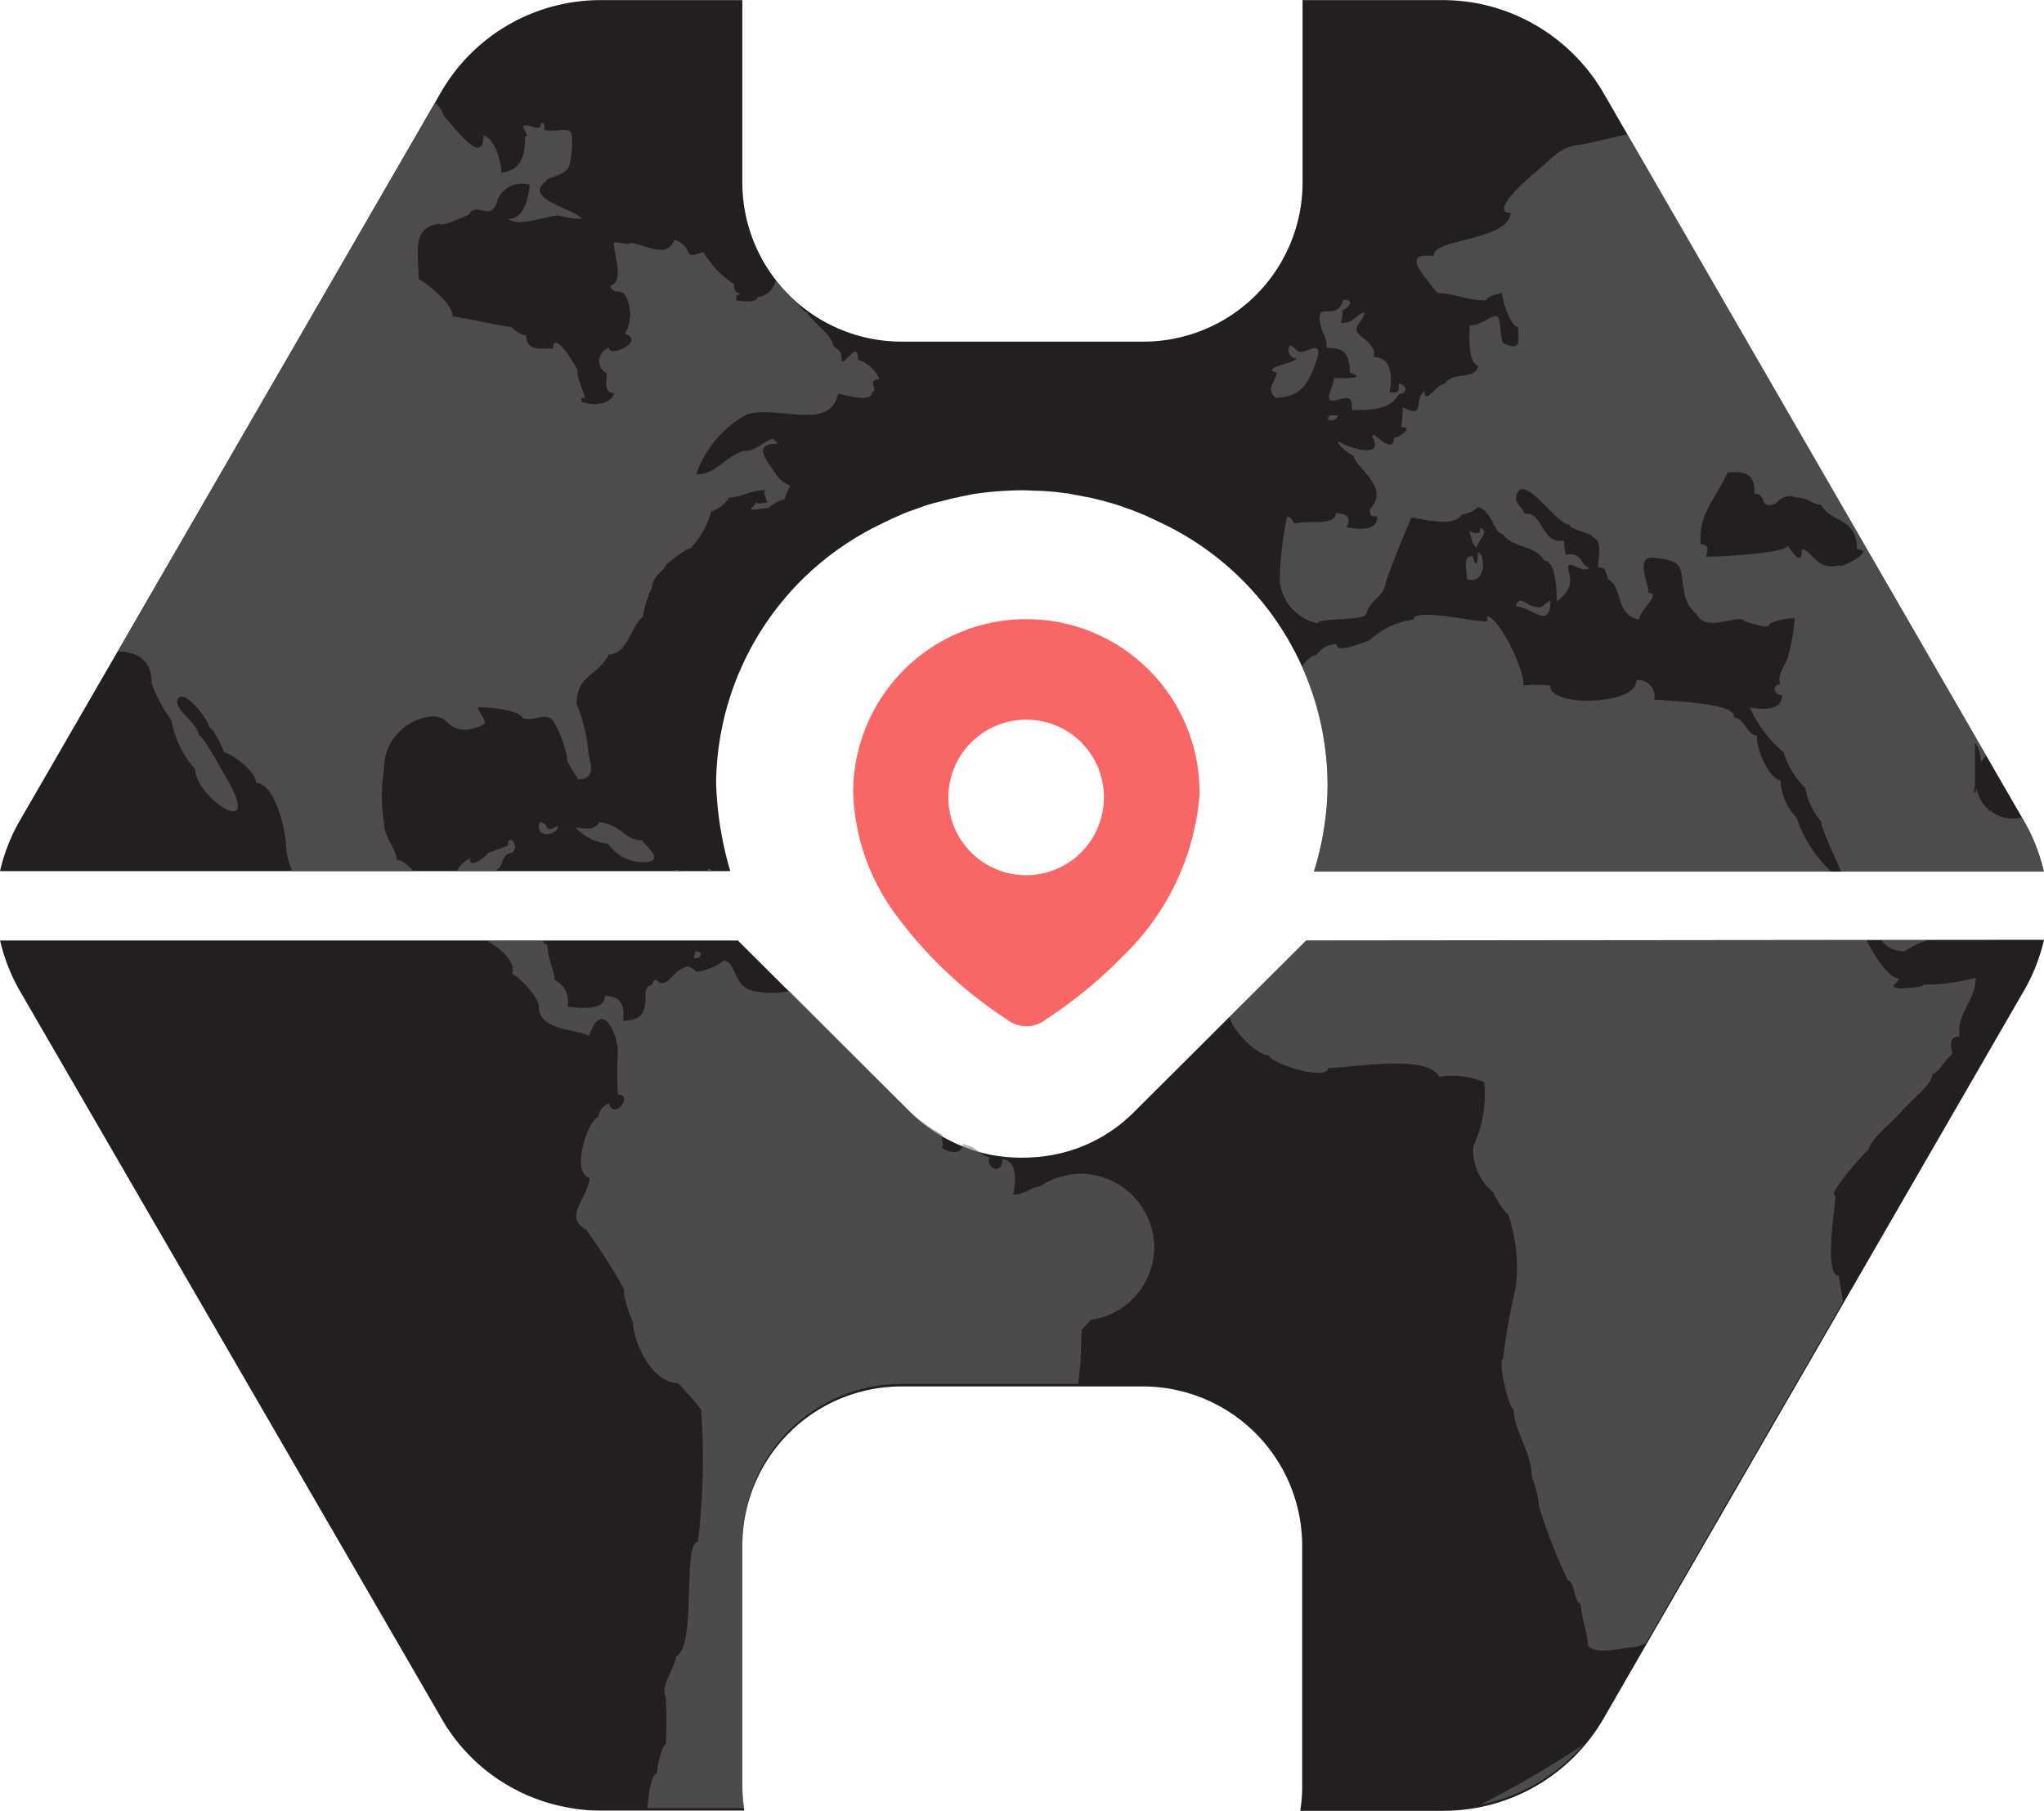
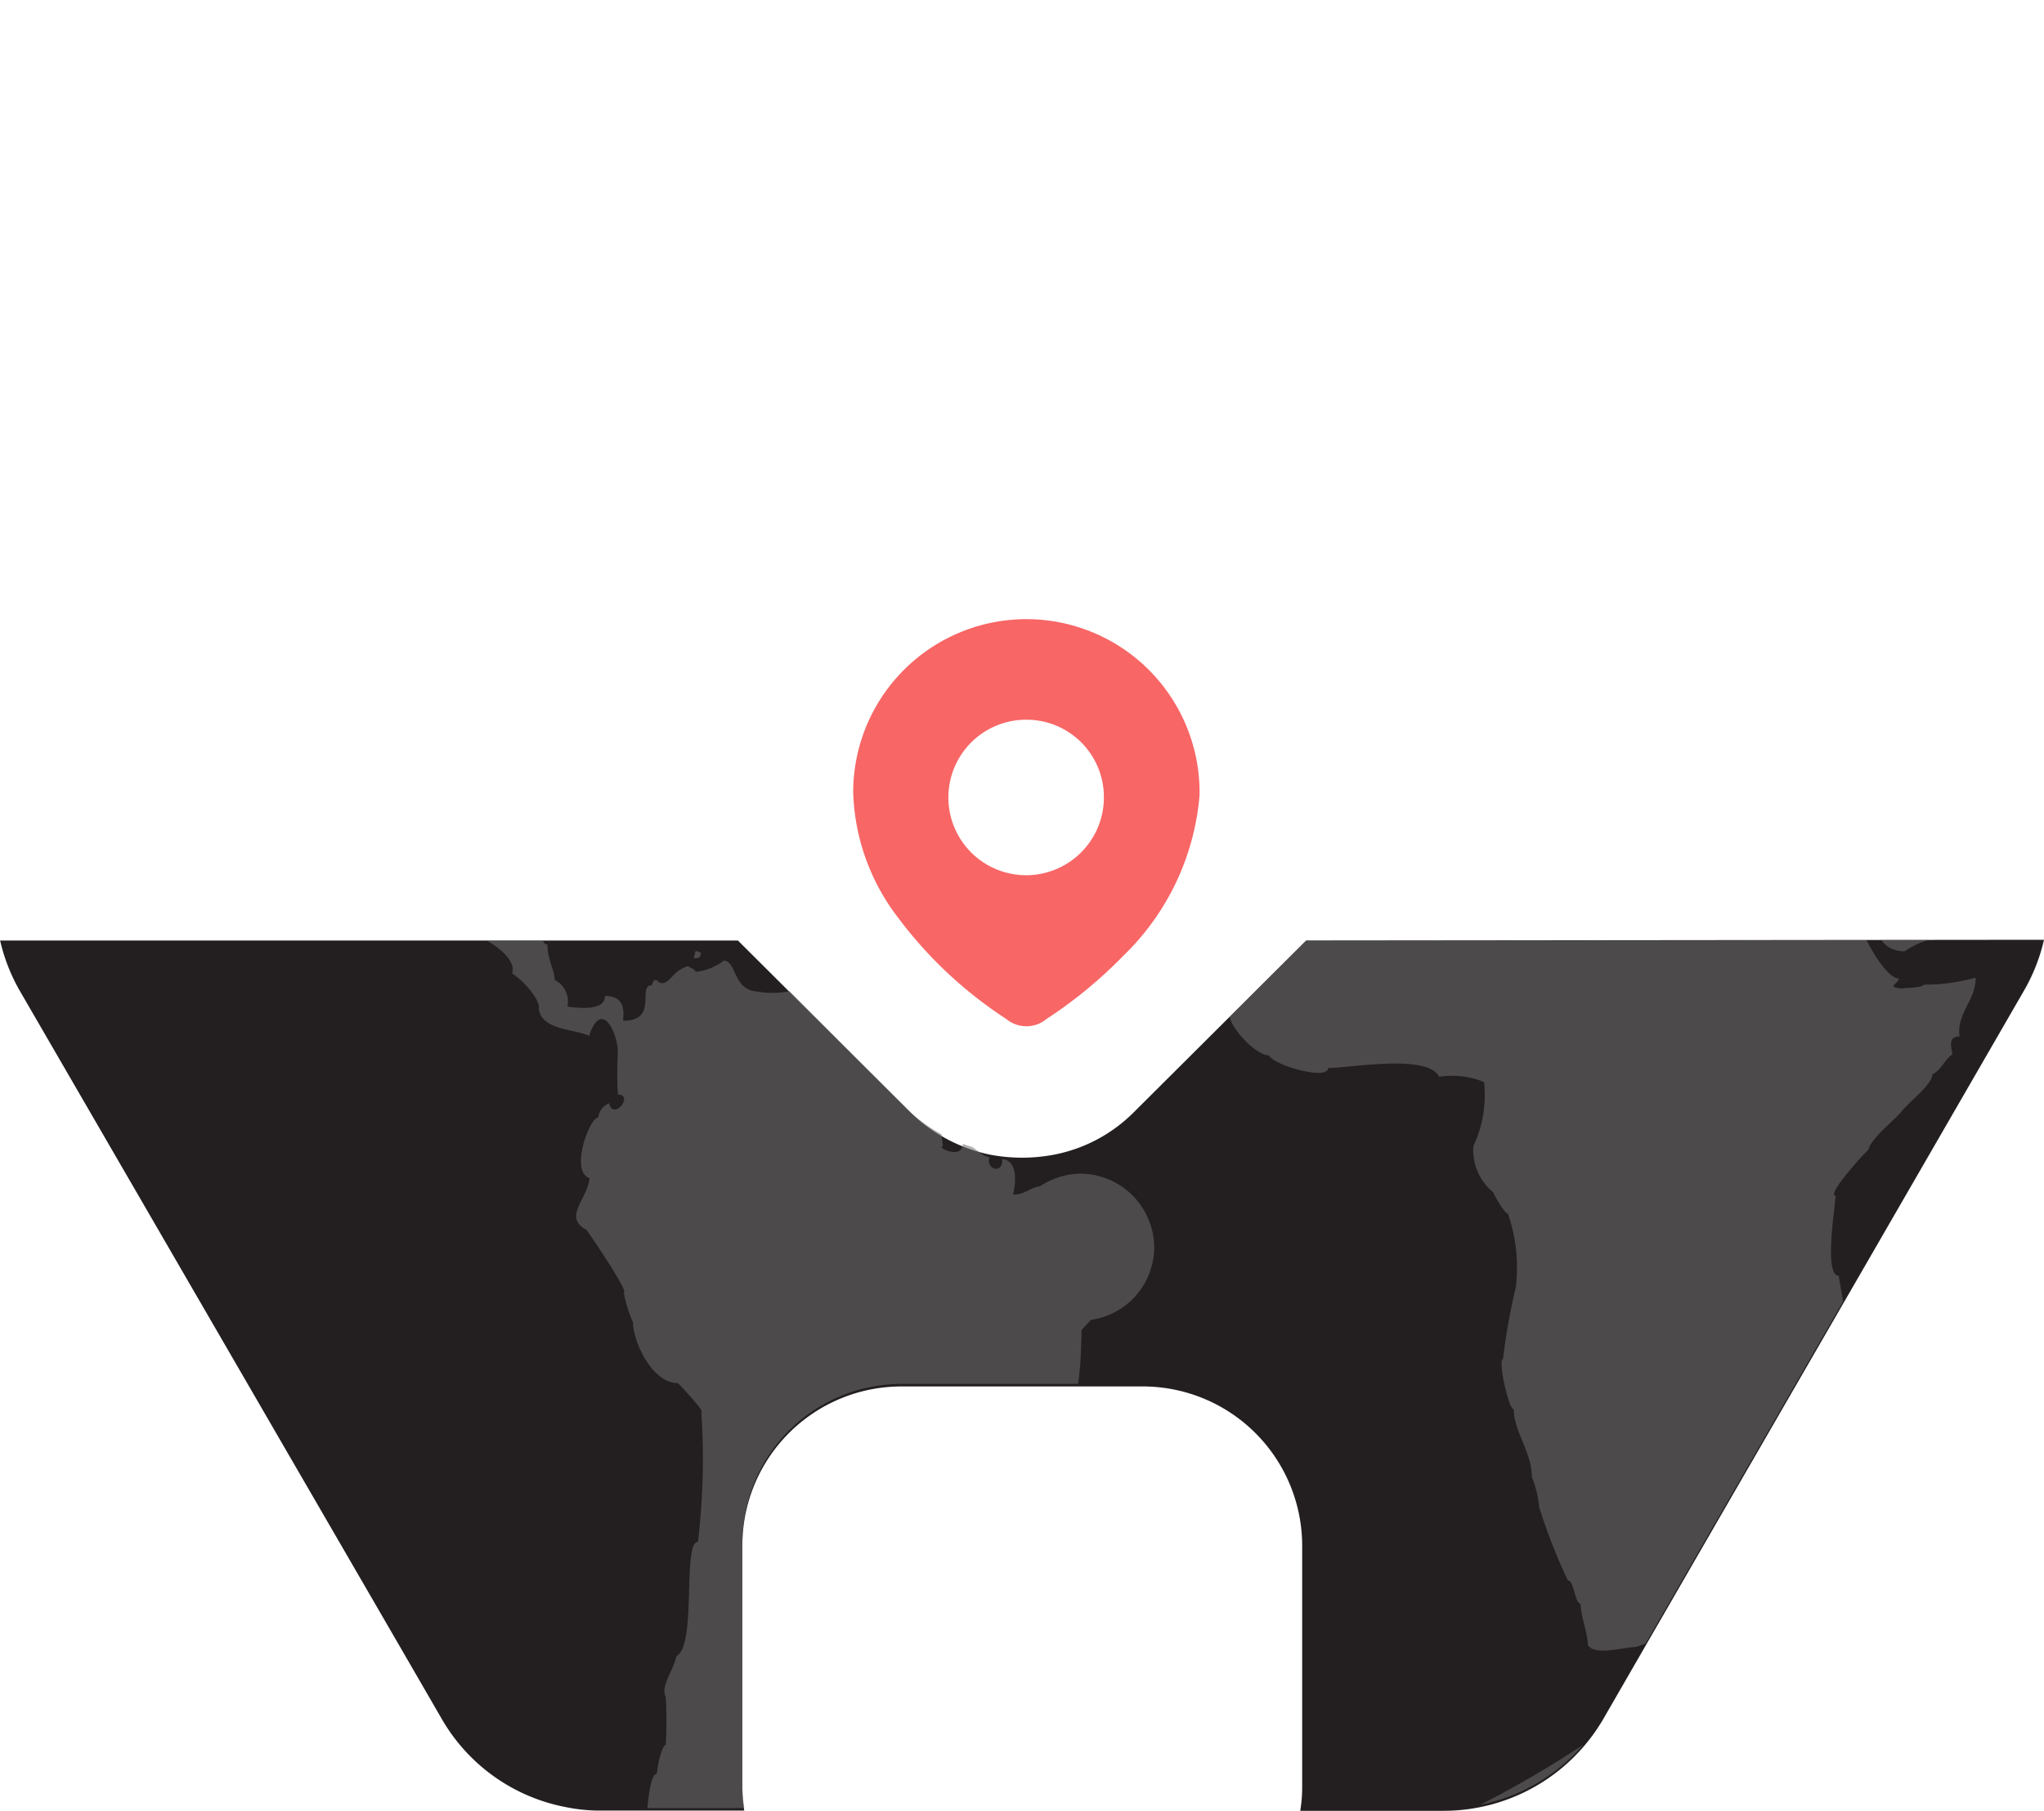
<svg xmlns="http://www.w3.org/2000/svg" id="black_s_32" width="36.12" height="32" viewBox="0 0 36.12 32">
  <defs>
    <clipPath id="clip-path">
      <path id="Path_76686" data-name="Path 76686" d="M71.129,255.4a2.947,2.947,0,0,1-.342.836L65.434,265.5l-2.086,3.614a3.267,3.267,0,0,1-2.835,1.631H57.988a2.6,2.6,0,0,0,.034-.446v-4.25a2.818,2.818,0,0,0-2.81-2.807H50.947a2.812,2.812,0,0,0-2.818,2.8h0v4.25a2.6,2.6,0,0,0,.034.446H45.638a2.984,2.984,0,0,1-.621-.06,3.227,3.227,0,0,1-2.206-1.571l-.8-1.382-6.653-11.486a2.9,2.9,0,0,1-.334-.83l13.05,0,2.988,3a2.857,2.857,0,0,0,1.456.724h0a3.023,3.023,0,0,0,1.112,0h0a2.706,2.706,0,0,0,1.448-.724l3.017-3Z" transform="translate(-35.021 -255.399)" />
    </clipPath>
    <clipPath id="clip-path-2">
-       <path id="Path_76687" data-name="Path 76687" d="M58.46,73.116v-.06A5.139,5.139,0,0,0,55.5,68.437c-.069-.034-.129-.06-.2-.094-.086-.043-.181-.077-.267-.112-.06-.026-.129-.043-.19-.069-.1-.034-.207-.069-.31-.094-.052-.017-.1-.026-.164-.043a1.768,1.768,0,0,0-.207-.043c-.069-.017-.147-.026-.224-.043a.438.438,0,0,0-.112-.017,4.22,4.22,0,0,0-.474-.043c-.095,0-.181-.009-.276-.009h-.017a5.947,5.947,0,0,0-.87.069l-.215.043c-.06.017-.129.026-.19.043s-.138.034-.2.052a2.917,2.917,0,0,0-.293.086c-.069.026-.138.052-.215.077s-.147.06-.224.094c-.1.043-.207.094-.31.146a5.128,5.128,0,0,0-2.887,4.55v.034a6.158,6.158,0,0,0,.25,1.537H35a3.254,3.254,0,0,1,.345-.884L42.791,60.84a3.257,3.257,0,0,1,2.835-1.631h2.491v3.228a2.814,2.814,0,0,0,2.818,2.807H55.2a2.812,2.812,0,0,0,2.818-2.8V59.2H60.5a3.254,3.254,0,0,1,1.551.395,3.308,3.308,0,0,1,1.284,1.245l7.438,12.877a3.254,3.254,0,0,1,.345.884h-12.9A5.148,5.148,0,0,0,58.46,73.116Z" transform="translate(-35 -59.2)" />
+       <path id="Path_76687" data-name="Path 76687" d="M58.46,73.116v-.06A5.139,5.139,0,0,0,55.5,68.437c-.069-.034-.129-.06-.2-.094-.086-.043-.181-.077-.267-.112-.06-.026-.129-.043-.19-.069-.1-.034-.207-.069-.31-.094-.052-.017-.1-.026-.164-.043a1.768,1.768,0,0,0-.207-.043c-.069-.017-.147-.026-.224-.043a.438.438,0,0,0-.112-.017,4.22,4.22,0,0,0-.474-.043c-.095,0-.181-.009-.276-.009h-.017a5.947,5.947,0,0,0-.87.069l-.215.043c-.06.017-.129.026-.19.043s-.138.034-.2.052a2.917,2.917,0,0,0-.293.086c-.069.026-.138.052-.215.077s-.147.06-.224.094c-.1.043-.207.094-.31.146a5.128,5.128,0,0,0-2.887,4.55a6.158,6.158,0,0,0,.25,1.537H35a3.254,3.254,0,0,1,.345-.884L42.791,60.84a3.257,3.257,0,0,1,2.835-1.631h2.491v3.228a2.814,2.814,0,0,0,2.818,2.807H55.2a2.812,2.812,0,0,0,2.818-2.8V59.2H60.5a3.254,3.254,0,0,1,1.551.395,3.308,3.308,0,0,1,1.284,1.245l7.438,12.877a3.254,3.254,0,0,1,.345.884h-12.9A5.148,5.148,0,0,0,58.46,73.116Z" transform="translate(-35 -59.2)" />
    </clipPath>
  </defs>
  <g id="logo">
    <g id="Group_53_1_" transform="translate(0 0.002)">
-       <path id="Path_137-2_1_" d="M58.46,72.307v-.06A5.139,5.139,0,0,0,55.5,67.629c-.069-.034-.129-.06-.2-.094-.086-.043-.181-.077-.267-.112-.06-.026-.129-.043-.19-.069-.1-.034-.207-.069-.31-.094-.052-.017-.1-.026-.164-.043a1.772,1.772,0,0,0-.207-.043c-.069-.017-.147-.026-.224-.043a.438.438,0,0,0-.112-.017,4.231,4.231,0,0,0-.474-.043c-.095,0-.181-.009-.276-.009h-.017a5.947,5.947,0,0,0-.87.069l-.215.043c-.06.017-.129.026-.19.043s-.138.034-.2.051a2.917,2.917,0,0,0-.293.086c-.069.026-.138.052-.215.077s-.147.06-.224.094c-.1.043-.207.094-.31.146a5.128,5.128,0,0,0-2.887,4.55v.034a6.159,6.159,0,0,0,.25,1.537H35a3.254,3.254,0,0,1,.345-.884l7.446-12.877A3.257,3.257,0,0,1,45.627,58.4h2.491v3.228a2.814,2.814,0,0,0,2.818,2.807H55.2a2.812,2.812,0,0,0,2.818-2.8V58.4H60.5a3.254,3.254,0,0,1,1.551.395,3.308,3.308,0,0,1,1.284,1.245l7.438,12.877a3.253,3.253,0,0,1,.345.884h-12.9A5.206,5.206,0,0,0,58.46,72.307Z" transform="translate(-35 -58.4)" fill="#231f20" />
      <path id="Path_138-2_1_" d="M71.12,254.9a3.254,3.254,0,0,1-.345.884l-5.352,9.263-2.086,3.614a3.267,3.267,0,0,1-2.835,1.631H57.977a2.6,2.6,0,0,0,.034-.446V265.6a2.817,2.817,0,0,0-2.81-2.807H50.936a2.812,2.812,0,0,0-2.818,2.8h0v4.249a2.6,2.6,0,0,0,.034.446H45.627a2.988,2.988,0,0,1-.621-.06,3.227,3.227,0,0,1-2.206-1.571l-.8-1.382-6.653-11.478a3.254,3.254,0,0,1-.345-.884H48.04l3.034,3.022a2.839,2.839,0,0,0,1.431.764h0a3.023,3.023,0,0,0,1.112,0h0a2.715,2.715,0,0,0,1.431-.764l3.034-3.022Z" transform="translate(-35 -238.295)" fill="#231f20" />
    </g>
    <g id="Group_49656" data-name="Group 49656" transform="translate(0.011 16.612)">
      <g id="Mask_Group_23_1_" transform="translate(0 0)" clip-path="url(#clip-path)">
        <path id="Icon_metro-earth2_1_" d="M16.824,39.783A21.041,21.041,0,1,1,37.948,18.741h0A21.084,21.084,0,0,1,16.824,39.783Zm17.125-22.81a.133.133,0,0,0,.069-.094.613.613,0,0,0,.207.369v.026c.009,0,.017-.009.026-.009a.634.634,0,0,0,.405.146.648.648,0,0,0,.552-.318.118.118,0,0,1,.026.034.146.146,0,0,0-.009-.06.641.641,0,0,0,.086-.309.668.668,0,0,0-.664-.661.634.634,0,0,0-.543.309c-.009,0,0-.017-.017-.017a.538.538,0,0,0-.1-.318v.678a.608.608,0,0,1-.034.223Zm-30.337-.2c0-.2-.457-.532-.569-.532,0-.034-.181-.438-.259-.438,0-.137-.483-.747-.56-.481-.052.172.371.412.371.61.078,0,.405.618.474.73.715,1.2-.534.378-.534-.129a1.679,1.679,0,0,1-.414-.85,2.712,2.712,0,0,1-.353-.661c0-.386-.215-.567-.638-.567-.017-.034-.379-.532-.379-.532a1.4,1.4,0,0,0-.44-.721,4.973,4.973,0,0,1-.095-1.073,3.8,3.8,0,0,0-.138-1.125A18.317,18.317,0,0,0,8.964,35.4c.5.232,1.008.446,1.525.627.009-.652.06-1.434.207-1.434,0-.1.086-.506.155-.506a6.991,6.991,0,0,0,0-.85c-.095-.189.121-.429.19-.721.362-.18.1-2.017.379-2.017a12.226,12.226,0,0,0,.06-2.3c.069,0-.414-.515-.414-.507-.465,0-.793-.747-.793-1.073a2.373,2.373,0,0,1-.164-.532c.1,0-.664-1.125-.664-1.107-.414-.223.026-.541.06-.91-.353-.12,0-1.073.155-1.073a.3.3,0,0,1,.19-.249c.078.318.448-.155.155-.155a7.285,7.285,0,0,1,0-.755c0-.318-.284-.953-.508-.283-.241-.12-.836-.094-.888-.472.034-.189-.345-.567-.474-.627.121-.326-.646-.755-.922-.755,0-.069-.147-.034-.19-.129-.284,0-.345-.378-.664-.378-.371,0-.741-.249-1.077-.249-.112-.223-.638-.137-.758-.378-.276,0-.388-.524-.388-.713-.009-.258-.2-1.073-.526-1.082ZM30.355,6.225c0,.009-.009.017-.009.026.017,0,.043.026.069.034A.4.4,0,0,1,30.355,6.225Zm.4.438a.424.424,0,0,1,.069.223c.043,0,.069-.026.1-.034A1.8,1.8,0,0,0,30.751,6.662ZM31.9,12.655c.017-.567-.474-.472-.629-.79-.164,0-.224-.129-.448-.129a.287.287,0,0,0-.345.1c-.336.129-.138-.163-.388-.163.009-.326-.121-.412-.474-.378-.207.464-.526.738-.474,1.262.147.034.129.069.095.223.2.009,1.431-.06,1.431-.189.043,0,.259.438.259.06.172,0,.259.395.664.283,0,.077.681-.283.31-.283Zm.069,6.7c.026-.112-.06-.163-.129-.283.181,0-.569-1.391-.569-1.605a1.3,1.3,0,0,1-.284-.6,1.432,1.432,0,0,1-.379-.627,2.277,2.277,0,0,1-.6-.79c.224.026.569.069.569-.223-.155,0-.172-.189-.034-.189-.052-.2.1-.335.138-.481a3.7,3.7,0,0,0,.121-.687,1.092,1.092,0,0,0-.44.094c0,.129-.388-.034-.44-.034-.086-.163-.689.215-.853-.129-.276-.249-.2-.438-.284-.781-.043-.18-.284-.189-.431-.215-.414-.077-.112.489-.138.618.25,0-.164.309-.164.472-.431-.094-.284-.567-.534-.7-.078-.129-.017-.223-.19-.223,0-.172.086-.472-.095-.532,0-.077-.362-.112-.414-.223-.224,0-.758-.858-.914-.567-.1.18.086.232.121.378.327-.06.293.541.7.472a.791.791,0,0,0,.034.249c.293-.069.267.223.414.223-.112.146-.448-.232-.362.086.052.18.026.335-.215.515,0-.2-.017-.721-.224-.721-.138-.275-.56-.215-.733-.472-.147,0-.2-.438-.44-.472a.509.509,0,0,1-.284.129c-.129.266-.888.026-.888.06-.009,0-.422,1-.448,1.133-.043.283-.276.292-.345.558-.034.137-.862.069-.862.172a.849.849,0,0,1-.672-.755,6.254,6.254,0,0,1,.129-1.133c.069.017.086.043.129.129.215-.077.733.052.733-.189.215.009.276.086.19.249.2.034.543.086.543-.189-.112,0-.129-.009-.129-.129.379-.395-.284-.747-.284-.944-.138-.043-.414-.335-.215-.223.164.094.767.275.534-.12.017,0,.026-.017.034-.034.069.052.353.335.353.06.078,0,.379-.189.129-.189.026-.146.017-.258.034-.352.405.215.181-.146.379-.283,0,.266.215-.129.353-.129.155-.232.517-.052.6-.318-.2-.06-.155-.549-.155-.721.233.034.491-.318.526-.069.017.094.026.352.069.386.345.18.259-.1.259-.283-.112,0-.267-.4-.284-.6-.095.017-.25.052-.284.129-.345,0-.577-.129-.853-.129-.112-.129-.215-.266-.319-.412-.19-.326.19-.232.25-.249,0-.309,1.31-.258,1.362-.755-.431,0,.44-.73.44-.721.293-.249.448-.464.81-.489.155-.009,1.853-.481,1.853-.266.069,0,.293.009.534.017A18.5,18.5,0,0,0,4.577,4.971a.568.568,0,0,1,.052.172c.172-.009.422-.12.474.094a.8.8,0,0,1-.25-.034c.06.489-.215.189-.44.189a.468.468,0,0,0-.207-.077c-.069.069-.147.129-.215.2.009.017,0,.026.009.043.078,0,.034.112.25.18a4.713,4.713,0,0,0,.767.172,2.534,2.534,0,0,0,.508-.034c0-.026.44-.223.129-.223.043-.172-.034-.215-.224-.223.017-.18.457-.06.638-.06.138-.232,0-.206.129-.412.147-.258.319-.034.414-.283a.445.445,0,0,1,.319.309c.112.094.7.953.7.343.207.069.31.455.319.661.379-.052.414-.335.414-.635.086,0-.034-.137-.034-.189.138-.052.319.137.319-.06.06,0,.06.06.06.129.2.034.328-.026.44.017.086.026.043.455,0,.61-.052.189-.414.2-.414.283-.414.309.491.472.638.661a1.72,1.72,0,0,1-.414-.06c-.207,0-.707.215-.888.06.259,0,.345-.309.379-.6a.46.46,0,0,0-.577.283v.009c-.112.386-.371-.017-.5.24-.052.017-.508.232-.508.155-.517.069-.379.507-.379.979.207.12.621.472.6.661.465.077.629.129,1.043.189a.5.5,0,0,0,.259.155c0,.275.25.223.474.223,0-.343.405.292.44.412-.052,0,.095.352.129.472-.06-.026-.086,0-.06.06.2.077.517.052.569-.155-.19,0-.129-.223-.129-.352A.234.234,0,0,1,9.7,9.212a.244.244,0,0,1,.147-.129c0,.18.655-.112.284-.249a.7.7,0,0,0,0-.687c-.095-.112-.215,0-.259-.163.25-.06.069-.532.06-.755.078-.034.284.052.284,0,.241,0,.646.309.793-.06.405.189.086.361.508.223a1.8,1.8,0,0,0,.543.567c0,.026-.009.155.095.155,0,.1-.06-.06-.06.129.06.009.379.06.379-.06.207,0,.353-.249.353-.438.129-.086.353.7.508.7.112.18.474.429.474.6.078.077.155.06.155.283.095,0,.284-.378.284-.034a.6.6,0,0,1,.379.343c-.233,0-.009.223-.129.223,0,.215-.491.043-.6.034-.147.678-1.069.189-1.62.369a1.921,1.921,0,0,0-.888,1.056c.353,0,.508-.309.827-.412.259,0,.31-.155.543-.223,0,.06.06.034.06.094-.448,0-.181.292-.043.507a.52.52,0,0,0,.276.232,1.191,1.191,0,0,0-.1.24h0a.644.644,0,0,0-.284.155c-.508.06-.259.026-.224-.1.017.043.2,0,.2.009-.034-.155-.078-.129-.034-.223-.276,0-.414.129-.638.129a.606.606,0,0,1-.319.249,1.5,1.5,0,0,1-.379.661c0-.052-.448.283-.414.283-.1.163-.207.155-.259.412a1.727,1.727,0,0,0-.155.507c-.2.129-.267.661-.6.661-.207.4-.569.352-.569.884a2.716,2.716,0,0,1,.207.867c.052.223.121.455-.181.455-.017-.034-.233-.352-.19-.352a2.073,2.073,0,0,0-.25-.678c-.129-.172-.362.026-.543-.052-.078-.155-.6-.189-.793-.189.034.12.112.155.129.283a.673.673,0,0,1-.405.112C6.964,15.788,7,15.573,6.7,15.6a.924.924,0,0,0-.827.927,2.894,2.894,0,0,0,0,.944c0,.266.224.464.224.661.215,0,.457.472.664.472.026.163-.1.2.25.189,0-.017.2-.12.224-.249-.25-.06,0-.378.155-.438,0,.223.319-.077.319-.094.034-.017.353-.129.353-.129,0-.258.241.026.06.129-.172,0-.155.283-.25.283-.043.206-.121.378-.172.575-.06.24.138.266.078.5a3.731,3.731,0,0,0,.758,0,.242.242,0,0,0-.034-.129c.371,0,.034.7.259.7,0,.266.129.464.129.627a.426.426,0,0,1,.224.472c.215.026.664.077.664-.189.319,0,.345.215.319.438.638,0,.241-.627.508-.627q.039-.155.129-.052c.129.069.233-.129.336-.2a.647.647,0,0,1,.172-.086c.086.052.1.034.138.1a.977.977,0,0,0,.5-.2c.233.026.155.515.586.549a1.55,1.55,0,0,0,.715-.043c.034-.026.172.086.19.129.147,0,.129.12.19.12a.049.049,0,0,0,.06.034h0c.017.052.129.069.19.223,0,.137.284.163.284.249.207.1-.069.129.241.223a2.573,2.573,0,0,0,.517.155c.06-.223.25.034.353.034.052.1.078.026.129.129.293.24.1.146.224.412.138.094.19.412.224.6-.112,0-.034.429-.034.472-.138,0,.353.258.353-.06.2.034.336.249.474.249-.086.189.224.335.224.034.3.034.224.481.19.627.224,0,.284-.12.474-.146a1.344,1.344,0,0,1,.7-.223,1.311,1.311,0,0,1,1.319,1.313h0a1.3,1.3,0,0,1-1.12,1.271c-.052.06-.112.12-.164.18,0,.06-.017.7-.034.7,0,.129-.095.816-.19.816,0,.361-.233.421-.319.755-.19.146-.715.378-.793.532-.147,0-.259.129-.414.129-.017.043-.345.352-.284.352-.026.223.017.747-.1.893-.078.1-.2.086-.147.24-.181,0,.009.129-.267.129a.629.629,0,0,0-.5.464.7.7,0,0,1-.31.61c0,.086-.414.112-.414.352a2.152,2.152,0,0,1,0,.472.767.767,0,0,0-.474.223c-.414,0-.362.043-.638.223,0,.052-.034.249-.095.249,0,.318-.233.026-.414.189.069,0,.164.318.129.318,0,.275-.172.3-.353.507-.086.052-.164.283-.224.283,0,.189-.095.361-.095.532.043,0,0,.077.034.155.086-.026.095-.129.129-.129,0-.155.25.094.095.094-.129.2-.276.2-.353.472-.078,0-.147.077-.207.163a18.409,18.409,0,0,0,20.383-7.735,4.949,4.949,0,0,1,.147-1.065c.129.094.224.275.319,0-.233-.043-.172-.12-.095-.318a.845.845,0,0,0,.405.112c.043-.077.078-.172.121-.249-.129-.1.052-.361.112-.232.034-.06.06-.129.095-.189-.017,0-.009.009-.034,0,0-.112.017-.1.095-.155v.026a18.183,18.183,0,0,0,1.819-7.924c0-.094-.017-.18-.017-.275a.46.46,0,0,1-.19.3c0,.086-.948.489-.888.661-.164,0-.75.163-.853.378a1.527,1.527,0,0,0-.638.249c-.595-.009-.483-.7-.767-.7Zm2.68-7.194h-.7l-.017-.017c-.034,0-.181-.335-.129-.412a.493.493,0,0,1,.112.009c-.06-.146-.121-.283-.19-.429a.956.956,0,0,1-.465.232c0,.052-.284.6,0,.6a.031.031,0,0,0,.009.026.655.655,0,0,0-.6.7.644.644,0,0,0,.655.6h.259c.017.12.078.223.31.275.069.3.621.412.7.094-.233,0-.155-.223-.138-.369h.181a.663.663,0,0,0,.664-.661.636.636,0,0,0-.646-.652Zm-1.922,8.55c.043,0,.353-.009.353-.06A3.368,3.368,0,0,0,34,20.527c0,.412-.345.635-.284,1.039-.233,0-.129.232-.129.318-.147.094-.172.258-.353.352,0,.18-.414.489-.534.644-.138.172-.552.481-.6.7.017-.052-.758.8-.577.8,0,.163-.215,1.416.06,1.416,0,.112.241,1.168.095,1.168,0,.343-.224.549-.224.816-.112.077-.267.112-.319.223-.2,0-.284.412-.379.412,0,.438-.129.764-.129,1.262.034,0-.25.713-.25.755-.233.155-.827.721-.827,1.013,0,0-.414.575-.474.661a4.184,4.184,0,0,0-1.077.249c-.207,0-.733.163-.853-.034,0-.2-.112-.455-.129-.73-.1,0-.112-.412-.224-.412a9.87,9.87,0,0,1-.508-1.3,1.923,1.923,0,0,0-.129-.532c0-.438-.319-.8-.319-1.193-.095,0-.284-.884-.19-.884A10.761,10.761,0,0,1,25.873,26a2.922,2.922,0,0,0-.138-1.3c-.052,0-.233-.3-.259-.378a.964.964,0,0,1-.353-.816,2.138,2.138,0,0,0,.19-1.133,1.474,1.474,0,0,0-.793-.094c-.207-.412-1.577-.155-1.965-.155,0,.223-.957-.043-1.043-.223-.233,0-.7-.5-.7-.721a2.575,2.575,0,0,1-.664-1.288c-.224-.112-.155-.532-.034-.532a2.2,2.2,0,0,0-.129-.67c-.034-.129.129-.275.129-.438a1.854,1.854,0,0,1,.259-1.107,4.946,4.946,0,0,0,.25-.472c.129-.326.172-.017.353-.309.172-.086.267-.369.448-.507.078-.1.078-.146,0-.223a2.1,2.1,0,0,0,.224-.6c.25-.343.069-.189.319-.155.086-.1.241-.352.379-.352a.412.412,0,0,1,.353-.189c0,.189.517-.06.569-.06a1.457,1.457,0,0,1,.793-.378c0-.215,1.129.06,1.3.034v-.094c.241.06.681,1.013.638,1.228a2.188,2.188,0,0,1,.474,0c0,.206.388.258.56.266.241.009.965-.026.965-.361a.286.286,0,0,1,.319.266v.077c.215.026,1.482.052,1.4.318.19,0,.233.318.414.318-.034.215.224.79.414.79a1,1,0,0,0,.284.661,2.264,2.264,0,0,0,.664,1c-.121.223.181.412.259.627-.017,0,.06.326.155.378,0,.223.474,1.133.733,1.133,0,.1-.259.155.086.18Zm-6.852-7.057c.052-.189.164-.043.267-.009.241.077.164,0,.345-.086C26.477,14.08,26.184,13.685,25.873,13.659Zm-.672-.944c.129,0,.164.575-.19.472,0-.146-.095-.412.095-.412.06.223.095.137.095-.06Zm-.155-.378c.147.06.215.043.19-.06.19.06-.026.2-.06.352-.1-.1-.069-.137-.129-.292ZM21.65,9.53c-.31-.077.319-.172.353-.249a.151.151,0,0,1-.147-.146.108.108,0,0,1,.009-.052c.052-.112.129.129.233.077.129-.017.379-.206.25.163s-.25.644-.724.652c-.172-.172-.009-.258.026-.446Zm1.172-1.288c.259,0,.034.189-.026.189.043.017-.009.172-.009.223.241,0,.241-.146.414-.189-.034.215-.276.249-.043.438.121.094.25.206.2.352.3,0,.345.292.284.627.164,0,.164.009.164-.163.164.043.147.189,0,.189-.147.292-.543.283-.827.283,0-.232-.043-.24-.259-.18-.293.086-.06-.232-.06-.386.034,0,.655.026.284-.094-.017-.343-.095-.438-.414-.438,0-.232-.078-.215-.121-.472-.043-.369.3.026.414-.378Zm-.095,2.043c0,.077-.155.137-.19.034.034.009.043,0,.034-.034Zm-10.29,8.259c.078,0,.164.026.164.094C12.5,18.638,12.377,18.724,12.437,18.544Zm-1.207.06c-.052.1-.483.086-.543-.034.155,0,.284.06.44,0,0-.086-.069-.155-.129-.249.172,0,.371.129.6.129,0-.146-.06.034,0-.155a.76.76,0,0,1,.353.343,6.7,6.7,0,0,0-.724-.034Zm-1.4-.755a.864.864,0,0,1-.569-.283c.155.009.31.069.414-.094.405.043.44.318.758.318.06.1.405.352.069.386a.725.725,0,0,1-.672-.326Zm.25.884c-.121,0-.31.052-.224-.189.164.017.233.086.224.189Zm.224-.026-.19.034C10.136,18.587,10.274,18.424,10.308,18.707Zm1.172,1.382c-.026.086-.017.094-.129.094a.968.968,0,0,1,.034-.129c.034.009.069.026.095.034ZM8.628,17.471c.034.009.06.026.095.034.043.155.129.077.224.034,0,.18-.431.232-.319-.069Z" transform="translate(0.902 -19.863)" fill="#707070" opacity="0.54" />
      </g>
    </g>
    <g id="Group_49657" data-name="Group 49657">
      <g id="Mask_Group_22_1_" clip-path="url(#clip-path-2)">
-         <path id="Icon_metro-earth2-2_1_" d="M16.824,40.183A21.041,21.041,0,1,1,37.948,19.141h0A21.079,21.079,0,0,1,16.824,40.183Zm17.125-22.81a.133.133,0,0,0,.069-.094.613.613,0,0,0,.207.369v.026c.009,0,.017-.009.026-.009a.634.634,0,0,0,.405.146.648.648,0,0,0,.552-.318.119.119,0,0,1,.026.034.146.146,0,0,0-.009-.06.641.641,0,0,0,.086-.309.668.668,0,0,0-.664-.661.634.634,0,0,0-.543.309c-.009,0,0-.017-.017-.017a.538.538,0,0,0-.1-.318v.678a.579.579,0,0,1-.034.223Zm-30.337-.2c0-.2-.457-.532-.569-.532,0-.034-.181-.438-.259-.438,0-.137-.483-.747-.56-.481-.052.172.371.412.371.61.078,0,.405.618.474.73.715,1.2-.534.378-.534-.129a1.679,1.679,0,0,1-.414-.85,2.712,2.712,0,0,1-.353-.661c0-.386-.215-.567-.638-.567-.017-.034-.379-.532-.379-.532a1.4,1.4,0,0,0-.44-.721,4.973,4.973,0,0,1-.095-1.073,3.8,3.8,0,0,0-.138-1.125A18.317,18.317,0,0,0,8.964,35.8c.5.232,1.008.446,1.525.627C10.5,35.779,10.55,35,10.7,35c0-.1.086-.507.155-.507a6.991,6.991,0,0,0,0-.85c-.095-.189.121-.429.19-.721.362-.18.1-2.017.379-2.017a12.226,12.226,0,0,0,.06-2.3c.069,0-.414-.515-.414-.507-.465,0-.793-.747-.793-1.073a2.373,2.373,0,0,1-.164-.532c.1,0-.664-1.125-.664-1.107-.414-.223.026-.541.06-.91-.353-.12,0-1.073.155-1.073a.3.3,0,0,1,.19-.249c.078.318.448-.155.155-.155a7.285,7.285,0,0,1,0-.755c0-.318-.284-.953-.508-.283-.241-.12-.836-.094-.888-.472.034-.189-.345-.567-.474-.627.121-.326-.646-.755-.922-.755,0-.069-.147-.034-.19-.129-.284,0-.345-.378-.664-.378-.371,0-.741-.249-1.077-.249-.112-.223-.638-.137-.758-.378-.276,0-.388-.524-.388-.713-.009-.258-.2-1.073-.526-1.082ZM30.355,6.625c0,.009-.009.017-.009.026.017,0,.043.026.069.034A.4.4,0,0,1,30.355,6.625Zm.4.438a.424.424,0,0,1,.069.223c.043,0,.069-.026.1-.034A1.8,1.8,0,0,0,30.751,7.062ZM31.9,13.055c.017-.567-.474-.472-.629-.79-.164,0-.224-.129-.448-.129a.288.288,0,0,0-.345.1c-.336.129-.138-.163-.388-.163.009-.326-.121-.412-.474-.378-.207.464-.526.738-.474,1.262.147.034.129.069.095.223.2.009,1.431-.06,1.431-.189.043,0,.259.438.259.06.172,0,.259.395.664.283,0,.077.681-.283.31-.283Zm.069,6.7c.026-.112-.06-.163-.129-.283.181,0-.569-1.391-.569-1.605a1.3,1.3,0,0,1-.284-.6,1.432,1.432,0,0,1-.379-.627,2.277,2.277,0,0,1-.6-.79c.224.026.569.069.569-.223-.155,0-.172-.189-.034-.189-.052-.2.1-.335.138-.481a3.7,3.7,0,0,0,.121-.687,1.092,1.092,0,0,0-.44.094c0,.129-.388-.034-.44-.034-.086-.163-.689.215-.853-.129-.276-.249-.2-.438-.284-.781-.043-.18-.284-.189-.431-.215-.414-.077-.112.489-.138.618.25,0-.164.309-.164.472-.431-.094-.284-.567-.534-.7-.078-.129-.017-.223-.19-.223,0-.172.086-.472-.095-.532,0-.077-.362-.112-.414-.223-.224,0-.758-.858-.914-.567-.1.18.086.232.121.378.327-.06.293.541.7.472a.791.791,0,0,0,.034.249c.293-.069.267.223.414.223-.112.146-.448-.232-.362.086.052.18.026.335-.215.515,0-.2-.017-.721-.224-.721-.138-.275-.56-.215-.733-.472-.147,0-.2-.438-.44-.472a.509.509,0,0,1-.284.129c-.129.266-.888.026-.888.06-.009,0-.422,1-.448,1.133-.043.283-.276.292-.345.558-.034.137-.862.069-.862.172a.849.849,0,0,1-.672-.755,6.254,6.254,0,0,1,.129-1.133c.069.017.086.043.129.129.215-.077.733.052.733-.189.215.009.276.086.19.249.2.034.543.086.543-.189-.112,0-.129-.009-.129-.129.379-.395-.284-.747-.284-.944-.138-.043-.414-.335-.215-.223.164.094.767.275.534-.12.017,0,.026-.017.034-.034.069.052.353.335.353.06.078,0,.379-.189.129-.189.026-.146.017-.258.034-.352.405.215.181-.146.379-.283,0,.266.215-.129.353-.129.155-.232.517-.052.6-.318-.2-.06-.155-.549-.155-.721.233.034.491-.318.526-.069.017.094.026.352.069.386.345.18.259-.1.259-.283-.112,0-.267-.4-.284-.6-.095.017-.25.052-.284.129-.345,0-.577-.129-.853-.129-.112-.129-.215-.266-.319-.412-.19-.326.19-.232.25-.249,0-.309,1.31-.258,1.362-.755-.431,0,.44-.73.44-.721.293-.249.448-.464.81-.489.155-.009,1.853-.481,1.853-.266.069,0,.293.009.534.017A18.5,18.5,0,0,0,4.577,5.38a.568.568,0,0,1,.052.172c.172-.009.422-.12.474.094a.8.8,0,0,1-.25-.034c.06.489-.215.189-.44.189a.468.468,0,0,0-.207-.077c-.069.069-.147.129-.215.2.009.017,0,.026.009.043.078,0,.034.112.25.18a4.713,4.713,0,0,0,.767.172,2.533,2.533,0,0,0,.508-.034c0-.026.44-.223.129-.223.043-.172-.034-.215-.224-.223.017-.18.457-.06.638-.06.138-.232,0-.206.129-.412.147-.258.319-.034.414-.283a.445.445,0,0,1,.319.309c.112.094.7.953.7.343.207.069.31.455.319.661.379-.052.414-.335.414-.635.086,0-.034-.137-.034-.189.138-.052.319.137.319-.06.06,0,.06.06.06.129.2.034.328-.026.44.017.086.026.043.455,0,.61-.052.189-.414.2-.414.283-.414.309.491.472.638.661a1.72,1.72,0,0,1-.414-.06c-.207,0-.707.215-.888.06.259,0,.345-.309.379-.6a.46.46,0,0,0-.577.283V6.9c-.112.386-.371-.017-.5.24-.052.017-.508.232-.508.155-.517.069-.379.507-.379.979.207.12.621.472.6.661.465.077.629.129,1.043.189a.5.5,0,0,0,.259.155c0,.275.25.223.474.223,0-.343.405.292.44.412-.052,0,.095.352.129.472-.06-.026-.086,0-.06.06.2.077.517.052.569-.155-.19,0-.129-.223-.129-.352A.234.234,0,0,1,9.7,9.621a.244.244,0,0,1,.147-.129c0,.18.655-.112.284-.249a.7.7,0,0,0,0-.687c-.095-.112-.215,0-.259-.163.25-.06.069-.532.06-.755.078-.034.284.052.284,0,.241,0,.646.309.793-.06.405.189.086.361.508.223a1.8,1.8,0,0,0,.543.567c0,.026-.009.155.095.155,0,.1-.06-.06-.06.129.06.009.379.06.379-.06.207,0,.353-.249.353-.438.129-.086.353.7.508.7.112.18.474.429.474.6.078.077.155.06.155.283.095,0,.284-.378.284-.034a.6.6,0,0,1,.379.343c-.233,0-.009.223-.129.223,0,.215-.491.043-.6.034-.147.678-1.069.189-1.62.369a1.921,1.921,0,0,0-.888,1.056c.353,0,.508-.309.827-.412.259,0,.31-.155.543-.223,0,.06.06.034.06.094-.448,0-.181.292-.043.507a.52.52,0,0,0,.276.232,1.191,1.191,0,0,0-.1.24h0a.644.644,0,0,0-.284.155c-.508.06-.259.026-.224-.1.017.043.2,0,.2.009-.034-.155-.078-.129-.034-.223-.276,0-.414.129-.638.129a.606.606,0,0,1-.319.249,1.5,1.5,0,0,1-.379.661c0-.052-.448.283-.414.283-.1.163-.207.155-.259.412a1.727,1.727,0,0,0-.155.507c-.2.129-.267.661-.6.661-.207.4-.569.352-.569.884a2.716,2.716,0,0,1,.207.867c.052.223.121.455-.181.455-.017-.034-.233-.352-.19-.352a2.073,2.073,0,0,0-.25-.678c-.129-.172-.362.026-.543-.052-.078-.155-.6-.189-.793-.189.034.12.112.155.129.283a.673.673,0,0,1-.405.112C6.964,16.2,7,15.982,6.7,16.008a.924.924,0,0,0-.827.927,2.894,2.894,0,0,0,0,.944c0,.266.224.464.224.661.215,0,.457.472.664.472.026.163-.1.2.25.189,0-.017.2-.12.224-.249-.25-.06,0-.378.155-.438,0,.223.319-.077.319-.094.034-.017.353-.129.353-.129,0-.258.241.026.06.129-.172,0-.155.283-.25.283-.043.206-.121.378-.172.575-.06.24.138.266.078.5a3.732,3.732,0,0,0,.758,0,.242.242,0,0,0-.034-.129c.371,0,.034.7.259.7,0,.266.129.464.129.627a.426.426,0,0,1,.224.472c.215.026.664.077.664-.189.319,0,.345.215.319.438.638,0,.241-.627.508-.627q.039-.155.129-.052c.129.069.233-.129.336-.2a.647.647,0,0,1,.172-.086c.086.052.1.034.138.1a.977.977,0,0,0,.5-.2c.233.026.155.515.586.549a1.551,1.551,0,0,0,.715-.043c.034-.026.172.086.19.129.147,0,.129.12.19.12a.049.049,0,0,0,.06.034h0c.017.052.129.069.19.223,0,.137.284.163.284.249.207.1-.069.129.241.223a2.573,2.573,0,0,0,.517.155c.06-.223.25.034.353.034.052.1.078.026.129.129.293.24.1.146.224.412.138.094.19.412.224.6-.112,0-.034.429-.034.472-.138,0,.353.258.353-.06.2.034.336.249.474.249-.086.189.224.335.224.034.3.034.224.481.19.627.224,0,.284-.12.474-.146a1.344,1.344,0,0,1,.7-.223,1.311,1.311,0,0,1,1.319,1.313h0a1.3,1.3,0,0,1-1.12,1.271c-.052.06-.112.12-.164.18,0,.06-.017.7-.034.7,0,.129-.095.816-.19.816,0,.361-.233.421-.319.755-.19.146-.715.378-.793.532-.147,0-.259.129-.414.129-.017.043-.345.352-.284.352-.026.223.017.747-.1.893-.078.1-.2.086-.147.24-.181,0,.009.129-.267.129a.629.629,0,0,0-.5.464.7.7,0,0,1-.31.61c0,.086-.414.112-.414.352a2.152,2.152,0,0,1,0,.472.767.767,0,0,0-.474.223c-.414,0-.362.043-.638.223,0,.052-.034.249-.095.249,0,.318-.233.026-.414.189.069,0,.164.318.129.318,0,.275-.172.3-.353.507-.086.052-.164.283-.224.283,0,.189-.095.361-.095.532.043,0,0,.077.034.155.086-.026.095-.129.129-.129,0-.155.25.094.095.094-.129.2-.276.2-.353.472-.078,0-.147.077-.207.163a18.409,18.409,0,0,0,20.383-7.735,4.949,4.949,0,0,1,.147-1.065c.129.094.224.275.319,0-.233-.043-.172-.12-.095-.318a.845.845,0,0,0,.405.112c.043-.077.078-.172.121-.249-.129-.1.052-.361.112-.232.034-.06.06-.129.095-.189-.017,0-.009.009-.034,0,0-.112.017-.1.095-.155v.026a18.183,18.183,0,0,0,1.819-7.924c0-.094-.017-.18-.017-.275a.46.46,0,0,1-.19.3c0,.086-.948.489-.888.661-.164,0-.75.163-.853.378a1.527,1.527,0,0,0-.638.249c-.595-.017-.483-.713-.767-.713Zm2.68-7.194h-.7l-.017-.017c-.034,0-.181-.335-.129-.412a.493.493,0,0,1,.112.009c-.06-.146-.121-.283-.19-.429a.956.956,0,0,1-.465.232c0,.052-.284.6,0,.6a.031.031,0,0,0,.009.026.655.655,0,0,0-.6.7.644.644,0,0,0,.655.6h.259c.017.12.078.223.31.275.069.3.621.412.7.094-.233,0-.155-.223-.138-.369h.181a.663.663,0,0,0,.664-.661.63.63,0,0,0-.646-.652Zm-1.922,8.55c.043,0,.353-.009.353-.06A3.368,3.368,0,0,0,34,20.927c0,.412-.345.635-.284,1.039-.233,0-.129.232-.129.318-.147.094-.172.258-.353.352,0,.18-.414.489-.534.644-.138.172-.552.481-.6.7.017-.052-.758.8-.577.8,0,.163-.215,1.416.06,1.416,0,.112.241,1.168.095,1.168,0,.343-.224.549-.224.816-.112.077-.267.112-.319.223-.2,0-.284.412-.379.412,0,.438-.129.764-.129,1.262.034,0-.25.713-.25.755-.233.155-.827.721-.827,1.013,0,0-.414.575-.474.661a4.184,4.184,0,0,0-1.077.249c-.207,0-.733.163-.853-.034,0-.2-.112-.455-.129-.73-.1,0-.112-.412-.224-.412a9.87,9.87,0,0,1-.508-1.3,1.923,1.923,0,0,0-.129-.532c0-.438-.319-.8-.319-1.193-.095,0-.284-.884-.19-.884a10.761,10.761,0,0,1,.233-1.279,2.922,2.922,0,0,0-.138-1.3c-.052,0-.233-.3-.259-.378a.964.964,0,0,1-.353-.816,2.138,2.138,0,0,0,.19-1.133,1.474,1.474,0,0,0-.793-.094c-.207-.412-1.577-.155-1.965-.155,0,.223-.957-.043-1.043-.223-.233,0-.7-.5-.7-.721a2.575,2.575,0,0,1-.664-1.288c-.224-.112-.155-.532-.034-.532a2.2,2.2,0,0,0-.129-.67c-.034-.129.129-.275.129-.438a1.854,1.854,0,0,1,.259-1.107,4.945,4.945,0,0,0,.25-.472c.129-.326.172-.017.353-.309.172-.086.267-.369.448-.507.078-.1.078-.146,0-.223a2.1,2.1,0,0,0,.224-.6c.25-.343.069-.189.319-.155.086-.1.241-.352.379-.352a.412.412,0,0,1,.353-.189c0,.189.517-.06.569-.06a1.457,1.457,0,0,1,.793-.378c0-.215,1.129.06,1.3.034v-.094c.241.06.681,1.013.638,1.228a2.187,2.187,0,0,1,.474,0c0,.206.388.258.56.266.241.009.965-.026.965-.361a.286.286,0,0,1,.319.266v.077c.215.026,1.482.052,1.4.318.19,0,.233.318.414.318-.034.215.224.79.414.79a1,1,0,0,0,.284.661,2.264,2.264,0,0,0,.664,1c-.121.223.181.412.259.627-.017,0,.06.326.155.378,0,.223.474,1.133.733,1.133,0,.1-.259.155.086.18Zm-6.852-7.057c.052-.189.164-.043.267-.009.241.077.164,0,.345-.086C26.477,14.48,26.184,14.085,25.873,14.059Zm-.672-.944c.129,0,.164.575-.19.472,0-.146-.095-.412.095-.412.06.223.095.137.095-.06Zm-.155-.378c.147.06.215.043.19-.06.19.06-.026.2-.06.352-.1-.1-.069-.137-.129-.292ZM21.65,9.93c-.31-.077.319-.172.353-.249a.151.151,0,0,1-.147-.146.108.108,0,0,1,.009-.052c.052-.112.129.129.233.077.129-.017.379-.206.25.163s-.25.644-.724.652c-.172-.172-.009-.258.026-.446Zm1.172-1.288c.259,0,.034.189-.026.189.043.017-.009.172-.009.223.241,0,.241-.146.414-.189-.034.215-.276.249-.043.438.121.094.25.206.2.352.3,0,.345.292.284.627.164,0,.164.009.164-.163.164.043.147.189,0,.189-.147.292-.543.283-.827.283,0-.232-.043-.24-.259-.18-.293.086-.06-.232-.06-.386.034,0,.655.026.284-.094-.017-.343-.095-.438-.414-.438,0-.232-.078-.215-.121-.472-.043-.369.3.026.414-.378Zm-.095,2.043c0,.077-.155.137-.19.034.034.009.043,0,.034-.034Zm-10.29,8.259c.078,0,.164.026.164.094C12.5,19.038,12.377,19.124,12.437,18.944ZM11.231,19c-.052.1-.483.086-.543-.034.155,0,.284.06.44,0,0-.086-.069-.155-.129-.249.172,0,.371.129.6.129,0-.146-.06.034,0-.155a.76.76,0,0,1,.353.343A6.7,6.7,0,0,0,11.231,19Zm-1.4-.747a.864.864,0,0,1-.569-.283c.155.009.31.069.414-.094.405.043.44.318.758.318.06.1.405.352.069.386a.761.761,0,0,1-.672-.326Zm.25.876c-.121,0-.31.052-.224-.189.164.026.233.086.224.189Zm.224-.026-.19.034C10.136,18.987,10.274,18.824,10.308,19.107Zm1.172,1.382c-.026.086-.017.094-.129.094a.968.968,0,0,1,.034-.129c.034.009.069.026.095.034ZM8.628,17.871c.034.009.06.026.095.034.043.155.129.077.224.034,0,.18-.431.232-.319-.069Z" transform="translate(0.913 -3.345)" fill="#707070" opacity="0.55" />
-       </g>
+         </g>
    </g>
    <path id="Location-Fill_1_" d="M212.865,188h-.009a3.061,3.061,0,0,0-3.056,3.048v.017a3.817,3.817,0,0,0,.79,2.206,7.471,7.471,0,0,0,1.914,1.794.557.557,0,0,0,.713,0,8.021,8.021,0,0,0,1.356-1.116,4.456,4.456,0,0,0,1.348-2.842v-.034A3.061,3.061,0,0,0,212.865,188Zm1.365,3.151a1.374,1.374,0,1,1-1.374-1.374h0a1.367,1.367,0,0,1,1.374,1.374Z" transform="translate(-194.723 -177.059)" fill="#f86666" />
  </g>
</svg>